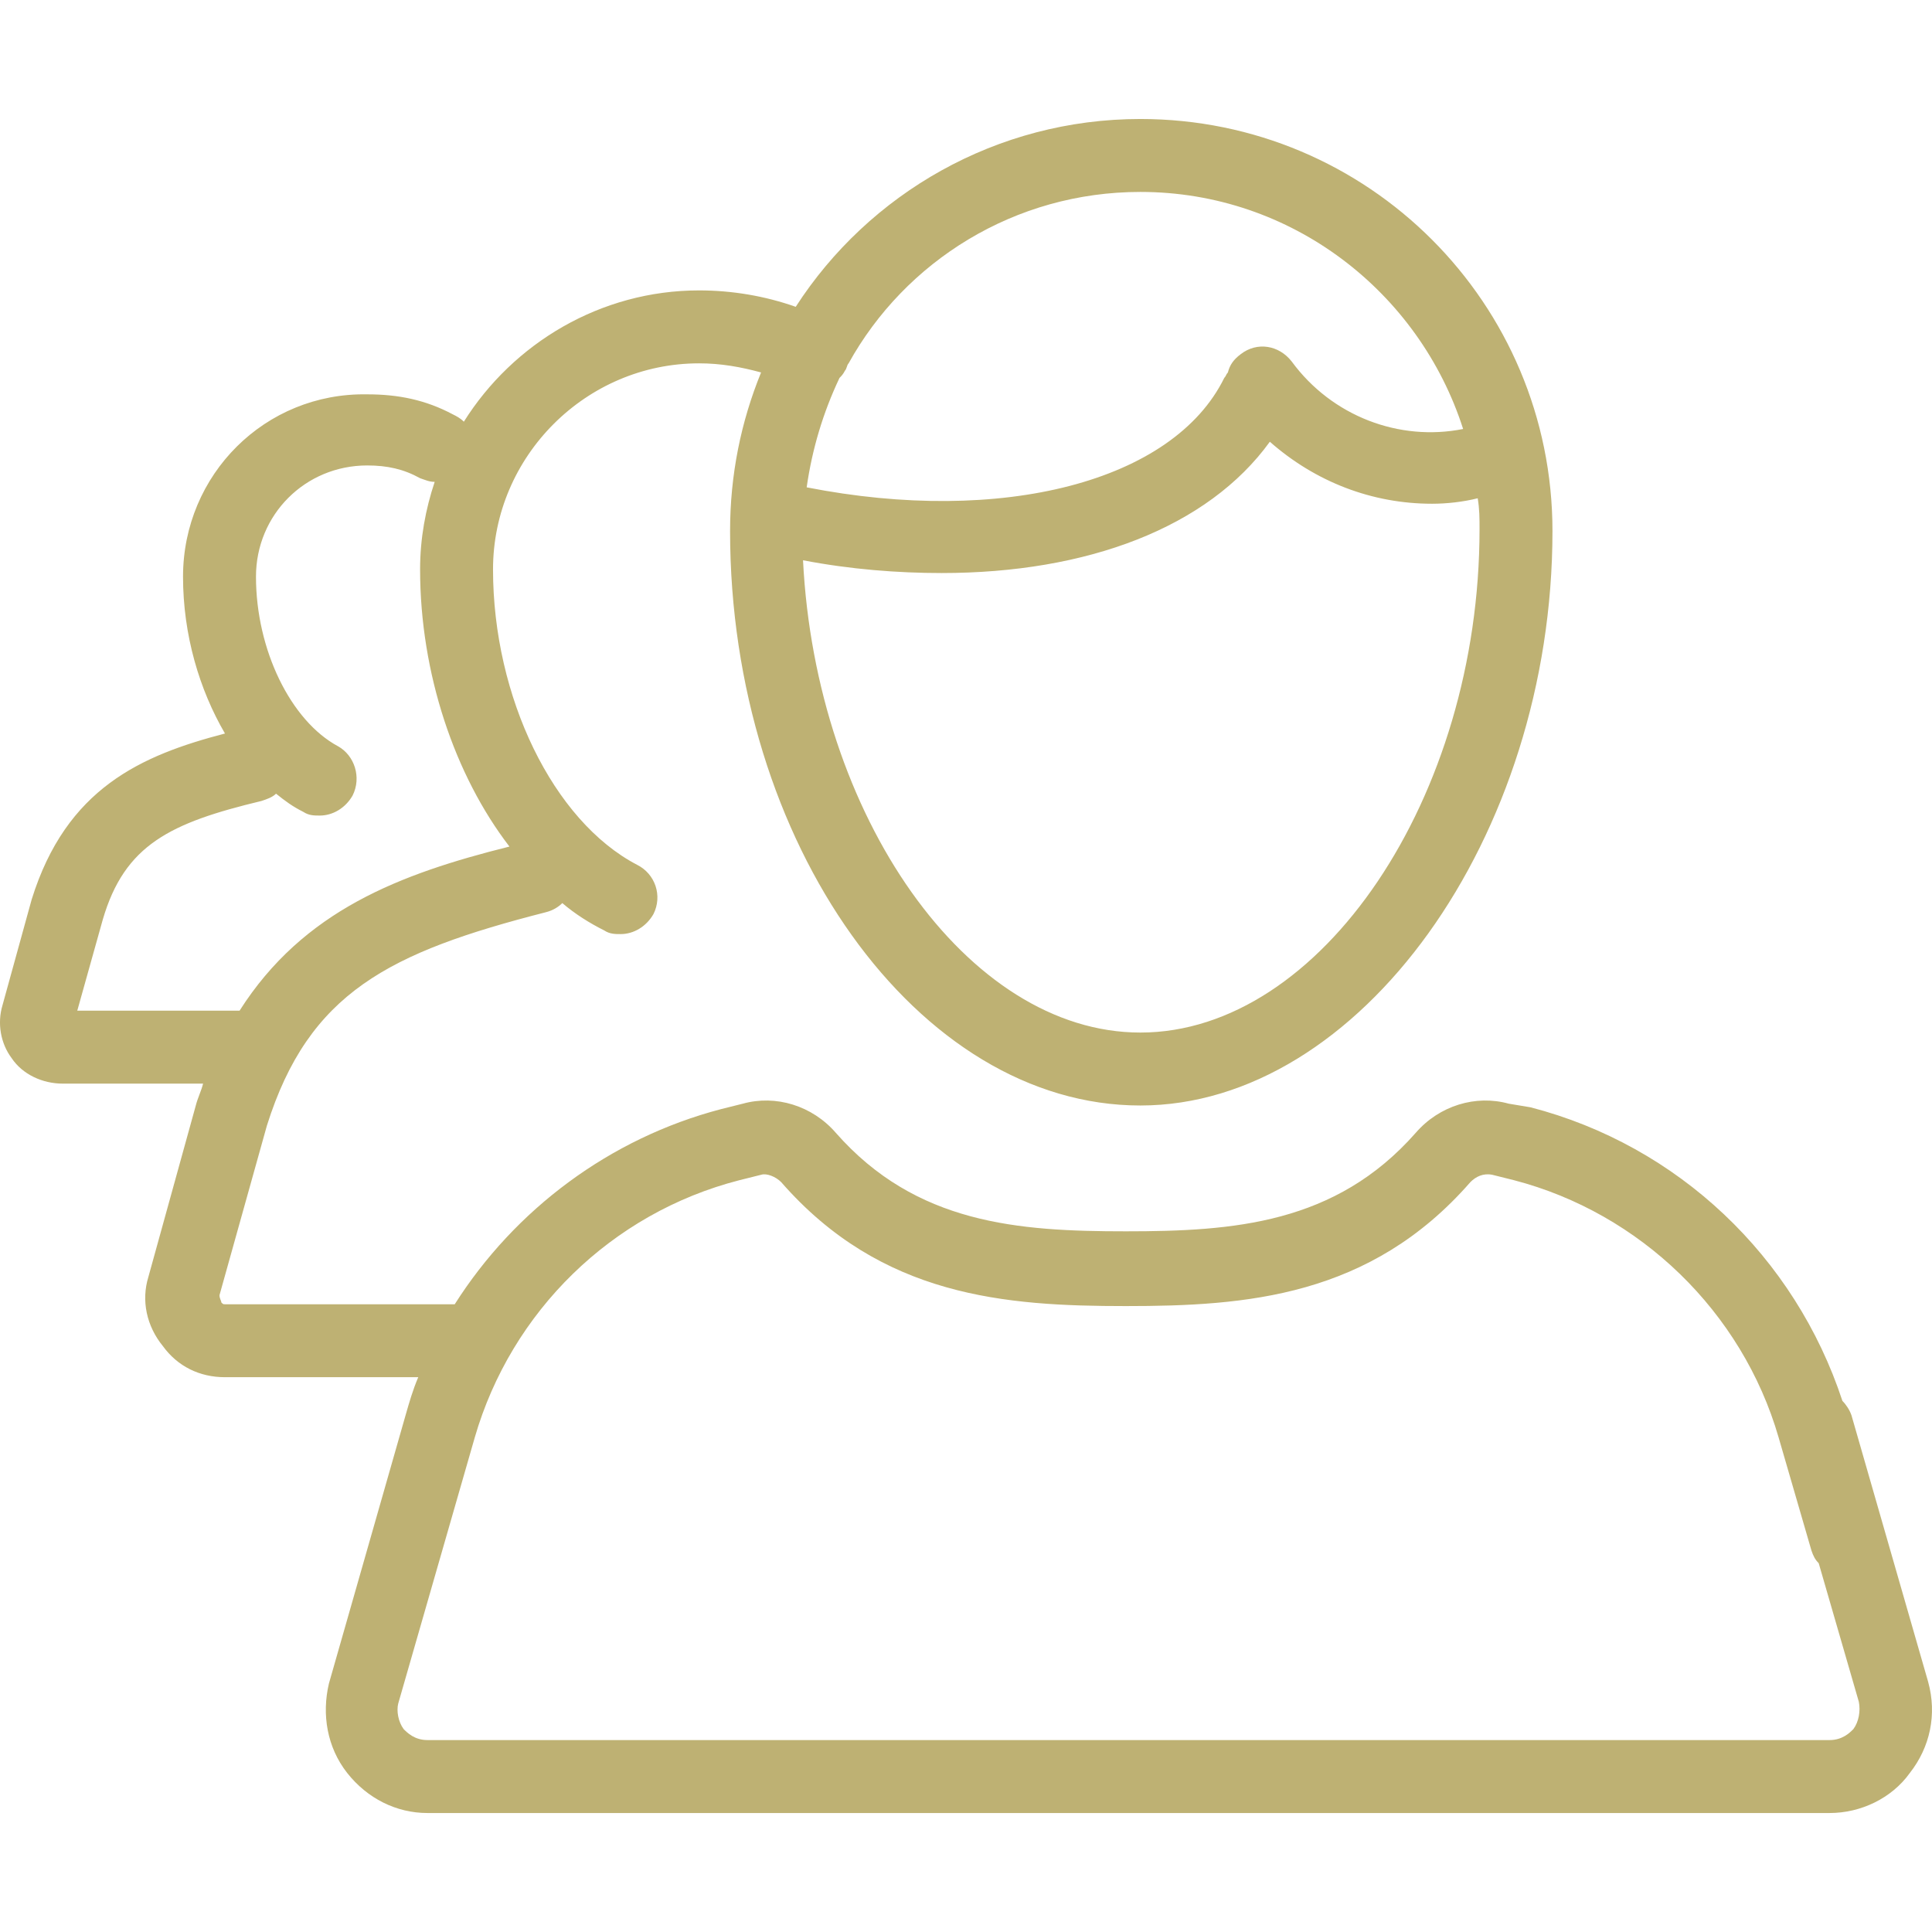
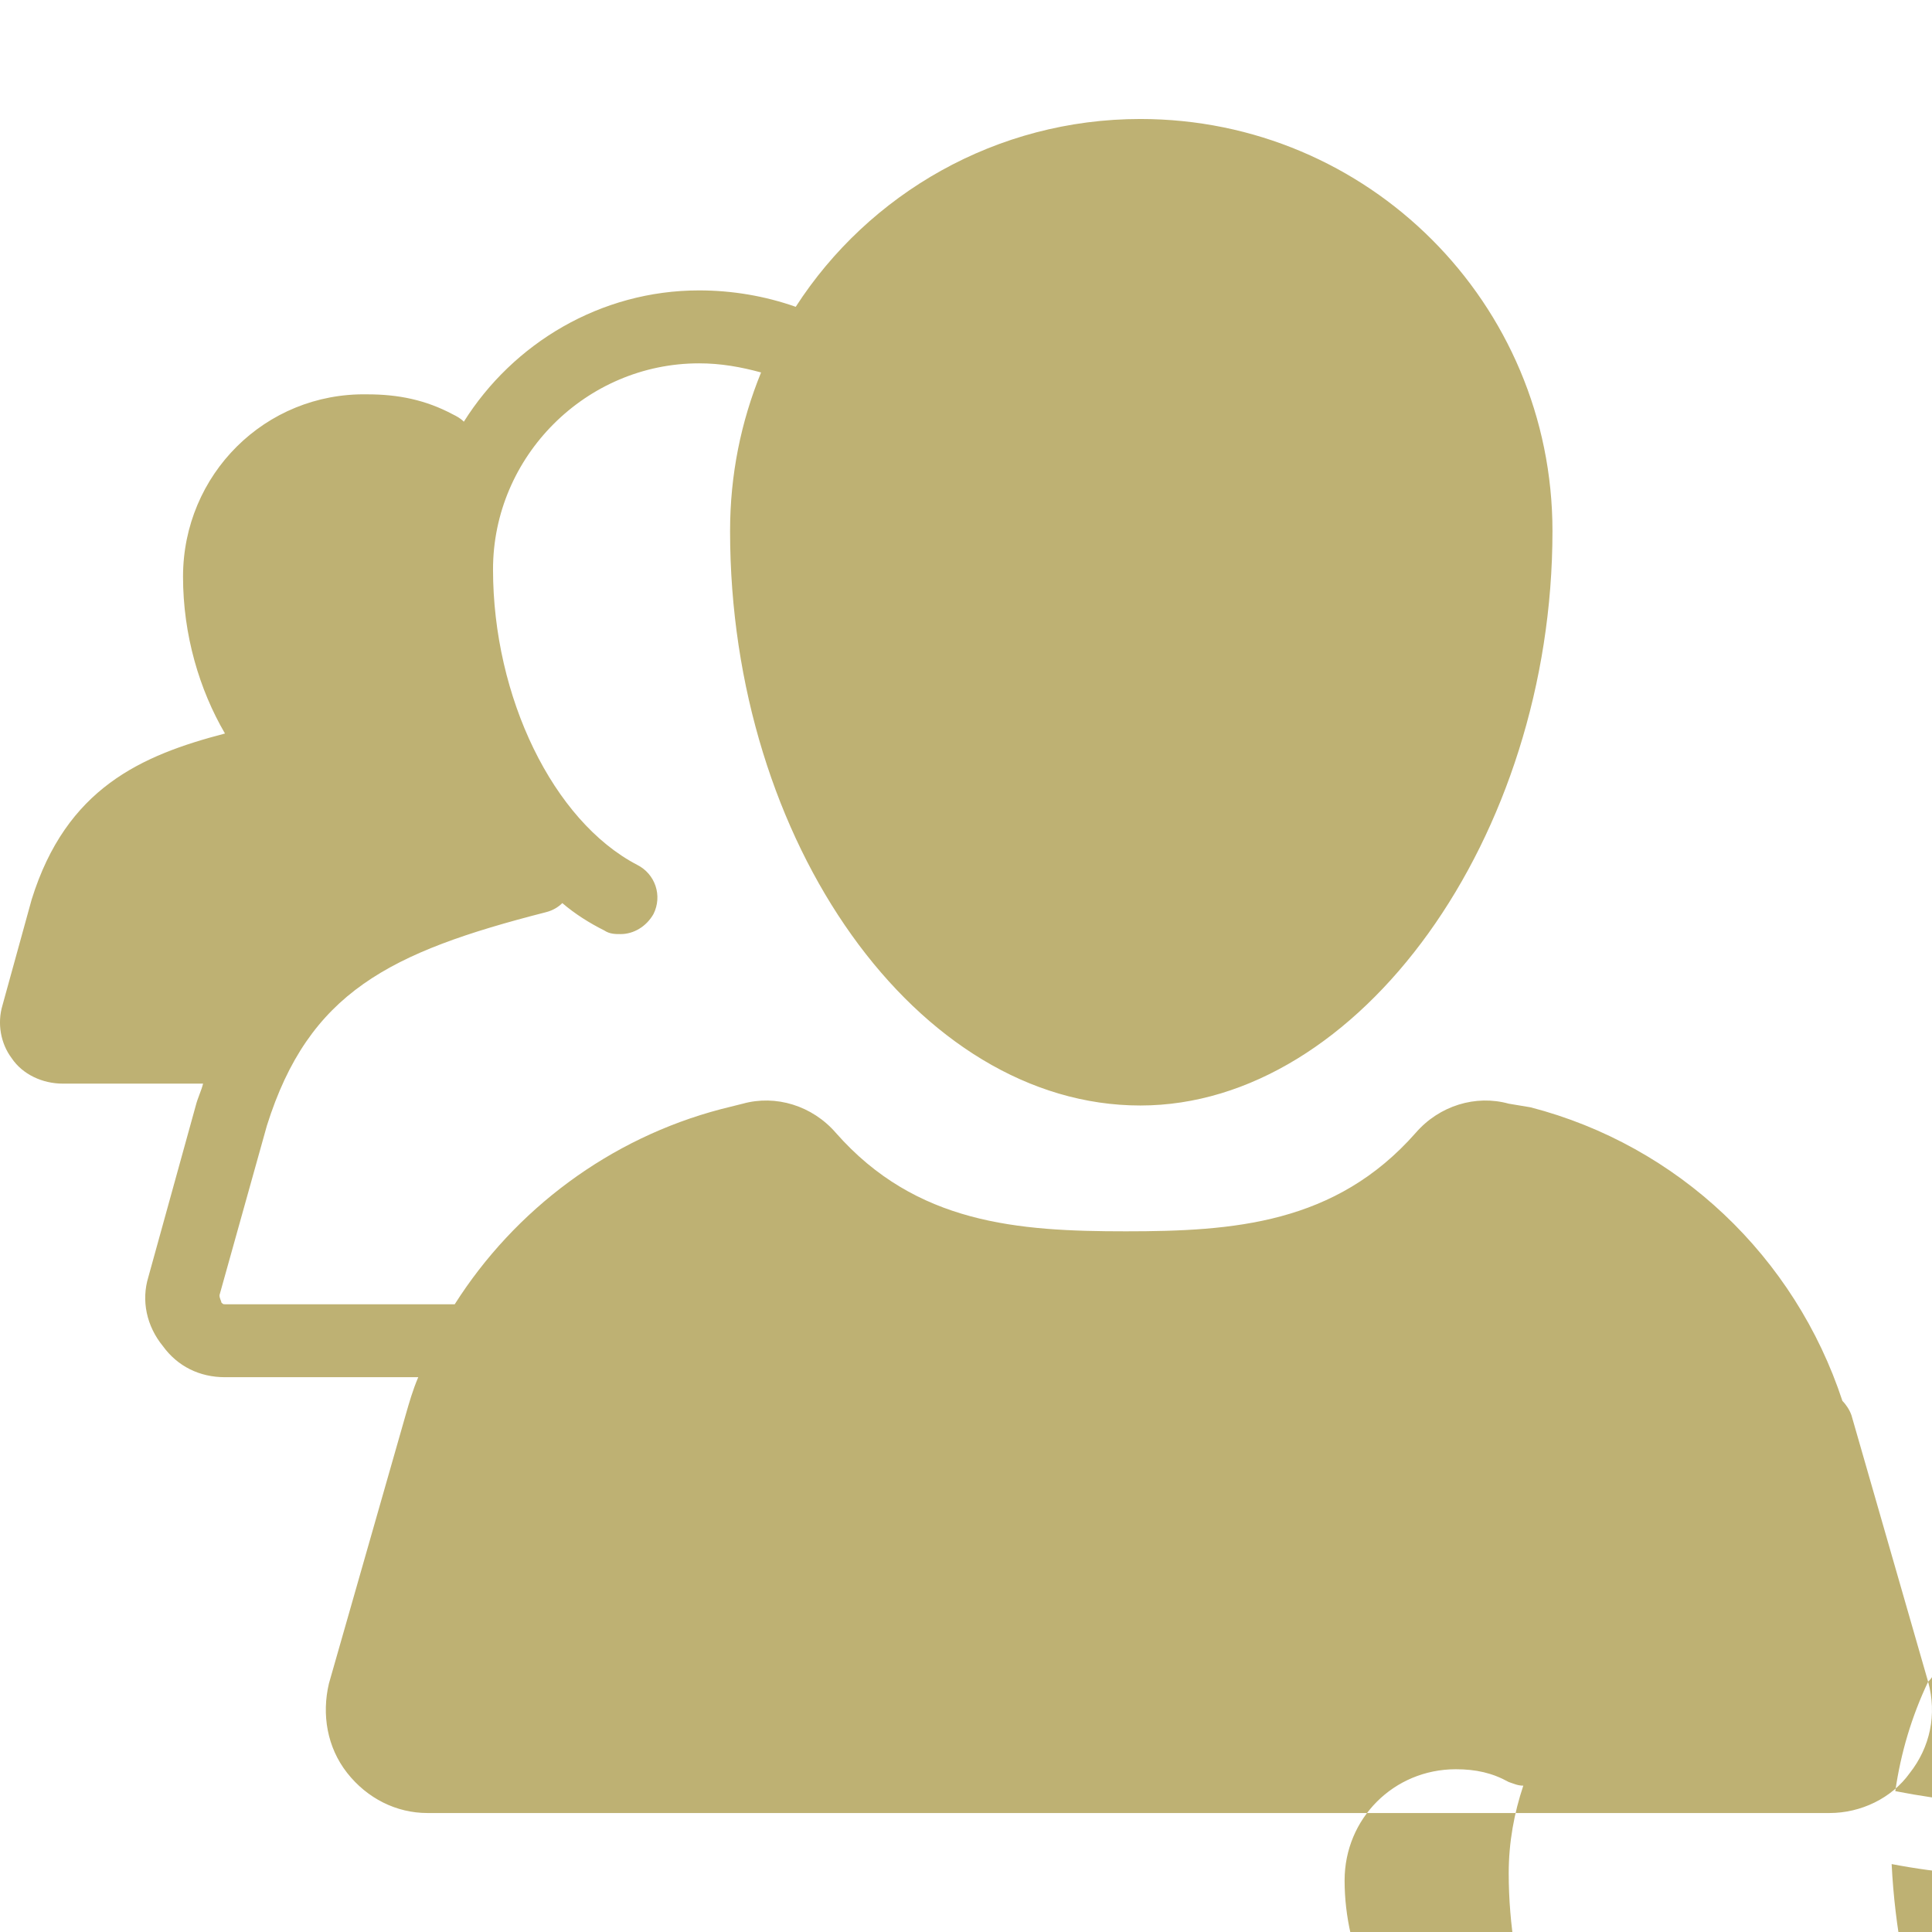
<svg xmlns="http://www.w3.org/2000/svg" viewBox="0 0 423.803 423.803" width="512" height="512">
-   <path d="M422.951 368.901l-16.8-58.4c-.4-1.2-1.2-2.4-2-3.2-10.4-31.6-36-56-68.4-64.4l-4.8-.8c-7.2-2-15.2.4-20.4 6.4-17.6 20-40 21.6-63.6 21.6s-46-1.6-63.6-21.6c-5.2-6-13.2-8.4-20.4-6.4l-4.8 1.2c-24.4 6.4-45.2 22-58.4 42.8h-50.4c-.4 0-.4 0-.8-.4 0-.4-.4-.8-.4-1.6l10.4-37.2c9.2-29.2 26.8-38 61.2-46.8 1.6-.4 2.8-1.2 3.6-2 2.8 2.4 6 4.4 9.2 6 1.2.8 2.4.8 3.6.8 2.8 0 5.6-1.6 7.2-4.4 2-4 .4-8.8-3.6-10.8-18.4-9.6-31.6-36.8-31.6-64.8 0-24.8 20.4-45.2 45.2-45.2 4.8 0 9.2.8 13.6 2-4.4 10.8-6.8 22.4-6.8 34.8 0 68.4 41.2 126 90 126 48 0 90.4-58.8 90.4-126 0-50-40.4-90.4-90.4-90.4-31.6 0-59.6 16.4-75.6 41.2-6.8-2.4-14-3.6-21.2-3.6-21.6 0-40.8 11.6-51.6 28.8-.8-.8-1.6-1.2-2.4-1.6-6-3.2-12-4.4-18.8-4.4-22.4-.4-40.4 17.6-40.4 40 0 12.8 3.6 24.8 9.2 34.4-18.4 4.8-34.8 12-42.4 36.4l-6.4 23.2c-1.2 4-.4 8.4 2 11.6 2.4 3.6 6.8 5.6 11.2 5.6h30.8c-.4 1.6-1.2 3.2-1.6 4.8l-10.4 37.6c-1.6 5.2-.4 10.8 3.2 15.2 3.2 4.4 8 6.8 13.6 6.8h42.4c-1.2 2.8-2 5.6-2.8 8.4l-16.8 58.8c-1.6 6.8-.4 14 4 19.6 4.4 5.6 10.8 8.8 17.6 8.8h307.6c6.8 0 13.6-3.2 17.6-8.8 4.4-5.6 6-12.8 4-20zm-238.8-286c.4-.4.8-.8 1.2-1.6.4-.4.4-1.2.8-1.6 12.4-22.4 36.4-37.6 64-37.6 33.2 0 61.2 22 70.8 52-14 2.8-28.8-2.8-37.6-14.8-2.8-3.6-7.6-4.4-11.2-1.6-1.6 1.2-2.4 2.4-2.8 4-.4.4-.4.8-.8 1.2-11.2 22.8-48.8 32.4-91.6 24 1.2-8.4 3.6-16.4 7.2-24zm22.4 42.8c32 0 58.4-10 72-28.8 10 8.8 22.4 13.6 35.6 13.6 3.2 0 6.8-.4 10-1.2.4 2.4.4 4.4.4 6.8 0 58.8-34.8 110.4-74.4 110.4-38 0-71.2-47.6-74-103.6 10.4 2 20.8 2.8 30.4 2.8zm-189.6 96l5.6-20c4.8-16.4 14.8-21.2 34.8-26 1.2-.4 2.4-.8 3.2-1.6 2 1.6 3.6 2.8 6 4 1.2.8 2.4.8 3.6.8 2.8 0 5.6-1.6 7.2-4.4 2-4 .4-8.8-3.2-10.8-10.4-5.6-18-21.2-18-37.2 0-13.6 10.8-24.4 24.4-24.4 4.4 0 8 .8 11.6 2.8 1.2.4 2 .8 3.2.8-2 6-3.2 12.4-3.2 19.2 0 22.8 7.6 45.2 19.6 60.8-24 6-45.2 14-59.2 36h-35.6zm389.6 157.6c-.8.8-2.4 2.4-5.2 2.4h-307.6c-2.8 0-4.4-1.6-5.2-2.4-1.2-1.6-1.6-4-1.2-5.6l16.8-58.4c8-27.6 30-49.2 58-56.4l4.8-1.2c1.2-.4 3.2.4 4.4 1.6 22 25.2 49.2 27.2 75.6 27.2 26.4 0 53.6-2 75.6-27.2 1.2-1.2 2.8-2 4.8-1.6l4.8 1.2c27.6 7.2 50 28.8 58 56.4l7.2 24.8c.4 1.2.8 2 1.6 2.8l8.8 30.4c.4 2 0 4.4-1.2 6z" fill="#beb173" />
+   <path d="M422.951 368.901l-16.8-58.4c-.4-1.2-1.2-2.4-2-3.2-10.4-31.6-36-56-68.4-64.4l-4.8-.8c-7.2-2-15.2.4-20.4 6.4-17.6 20-40 21.6-63.6 21.6s-46-1.6-63.6-21.6c-5.2-6-13.2-8.4-20.4-6.4l-4.8 1.2c-24.4 6.4-45.2 22-58.4 42.8h-50.4c-.4 0-.4 0-.8-.4 0-.4-.4-.8-.4-1.6l10.4-37.2c9.2-29.2 26.8-38 61.2-46.8 1.6-.4 2.8-1.2 3.6-2 2.8 2.4 6 4.4 9.2 6 1.2.8 2.4.8 3.6.8 2.8 0 5.6-1.6 7.2-4.4 2-4 .4-8.8-3.6-10.8-18.4-9.6-31.6-36.8-31.6-64.8 0-24.8 20.4-45.2 45.2-45.2 4.8 0 9.2.8 13.6 2-4.4 10.8-6.8 22.4-6.8 34.8 0 68.4 41.2 126 90 126 48 0 90.4-58.8 90.4-126 0-50-40.4-90.4-90.4-90.4-31.6 0-59.6 16.4-75.6 41.2-6.8-2.4-14-3.6-21.2-3.6-21.6 0-40.8 11.6-51.6 28.8-.8-.8-1.6-1.2-2.4-1.6-6-3.2-12-4.4-18.8-4.4-22.4-.4-40.4 17.6-40.4 40 0 12.8 3.6 24.8 9.2 34.4-18.4 4.8-34.8 12-42.4 36.4l-6.4 23.2c-1.2 4-.4 8.4 2 11.6 2.4 3.6 6.8 5.6 11.2 5.6h30.8c-.4 1.6-1.2 3.2-1.6 4.8l-10.4 37.6c-1.6 5.2-.4 10.8 3.2 15.2 3.2 4.4 8 6.8 13.6 6.8h42.4c-1.2 2.8-2 5.6-2.8 8.4l-16.8 58.8c-1.6 6.8-.4 14 4 19.6 4.4 5.6 10.8 8.8 17.6 8.8h307.6c6.8 0 13.6-3.2 17.6-8.8 4.4-5.6 6-12.8 4-20zc.4-.4.8-.8 1.2-1.6.4-.4.4-1.2.8-1.6 12.4-22.4 36.4-37.6 64-37.6 33.2 0 61.2 22 70.8 52-14 2.8-28.8-2.8-37.6-14.8-2.8-3.6-7.6-4.4-11.2-1.6-1.6 1.2-2.4 2.4-2.8 4-.4.4-.4.8-.8 1.2-11.2 22.8-48.8 32.4-91.6 24 1.2-8.4 3.6-16.4 7.2-24zm22.4 42.8c32 0 58.4-10 72-28.8 10 8.8 22.4 13.6 35.6 13.6 3.2 0 6.8-.4 10-1.2.4 2.4.4 4.4.4 6.8 0 58.8-34.8 110.4-74.4 110.4-38 0-71.2-47.6-74-103.6 10.4 2 20.8 2.8 30.4 2.8zm-189.6 96l5.6-20c4.8-16.4 14.8-21.2 34.8-26 1.2-.4 2.4-.8 3.2-1.6 2 1.6 3.6 2.8 6 4 1.2.8 2.4.8 3.6.8 2.8 0 5.6-1.6 7.2-4.4 2-4 .4-8.8-3.2-10.8-10.4-5.6-18-21.2-18-37.2 0-13.6 10.8-24.4 24.4-24.4 4.4 0 8 .8 11.6 2.8 1.2.4 2 .8 3.2.8-2 6-3.2 12.4-3.2 19.2 0 22.8 7.6 45.2 19.6 60.8-24 6-45.2 14-59.2 36h-35.6zm389.6 157.6c-.8.8-2.4 2.4-5.2 2.4h-307.6c-2.8 0-4.4-1.6-5.2-2.4-1.2-1.6-1.6-4-1.2-5.6l16.8-58.4c8-27.6 30-49.2 58-56.4l4.8-1.2c1.2-.4 3.2.4 4.4 1.6 22 25.2 49.2 27.2 75.6 27.2 26.4 0 53.6-2 75.6-27.2 1.2-1.2 2.8-2 4.8-1.6l4.8 1.2c27.6 7.2 50 28.8 58 56.4l7.2 24.8c.4 1.2.8 2 1.6 2.8l8.8 30.4c.4 2 0 4.4-1.2 6z" fill="#beb173" />
</svg>